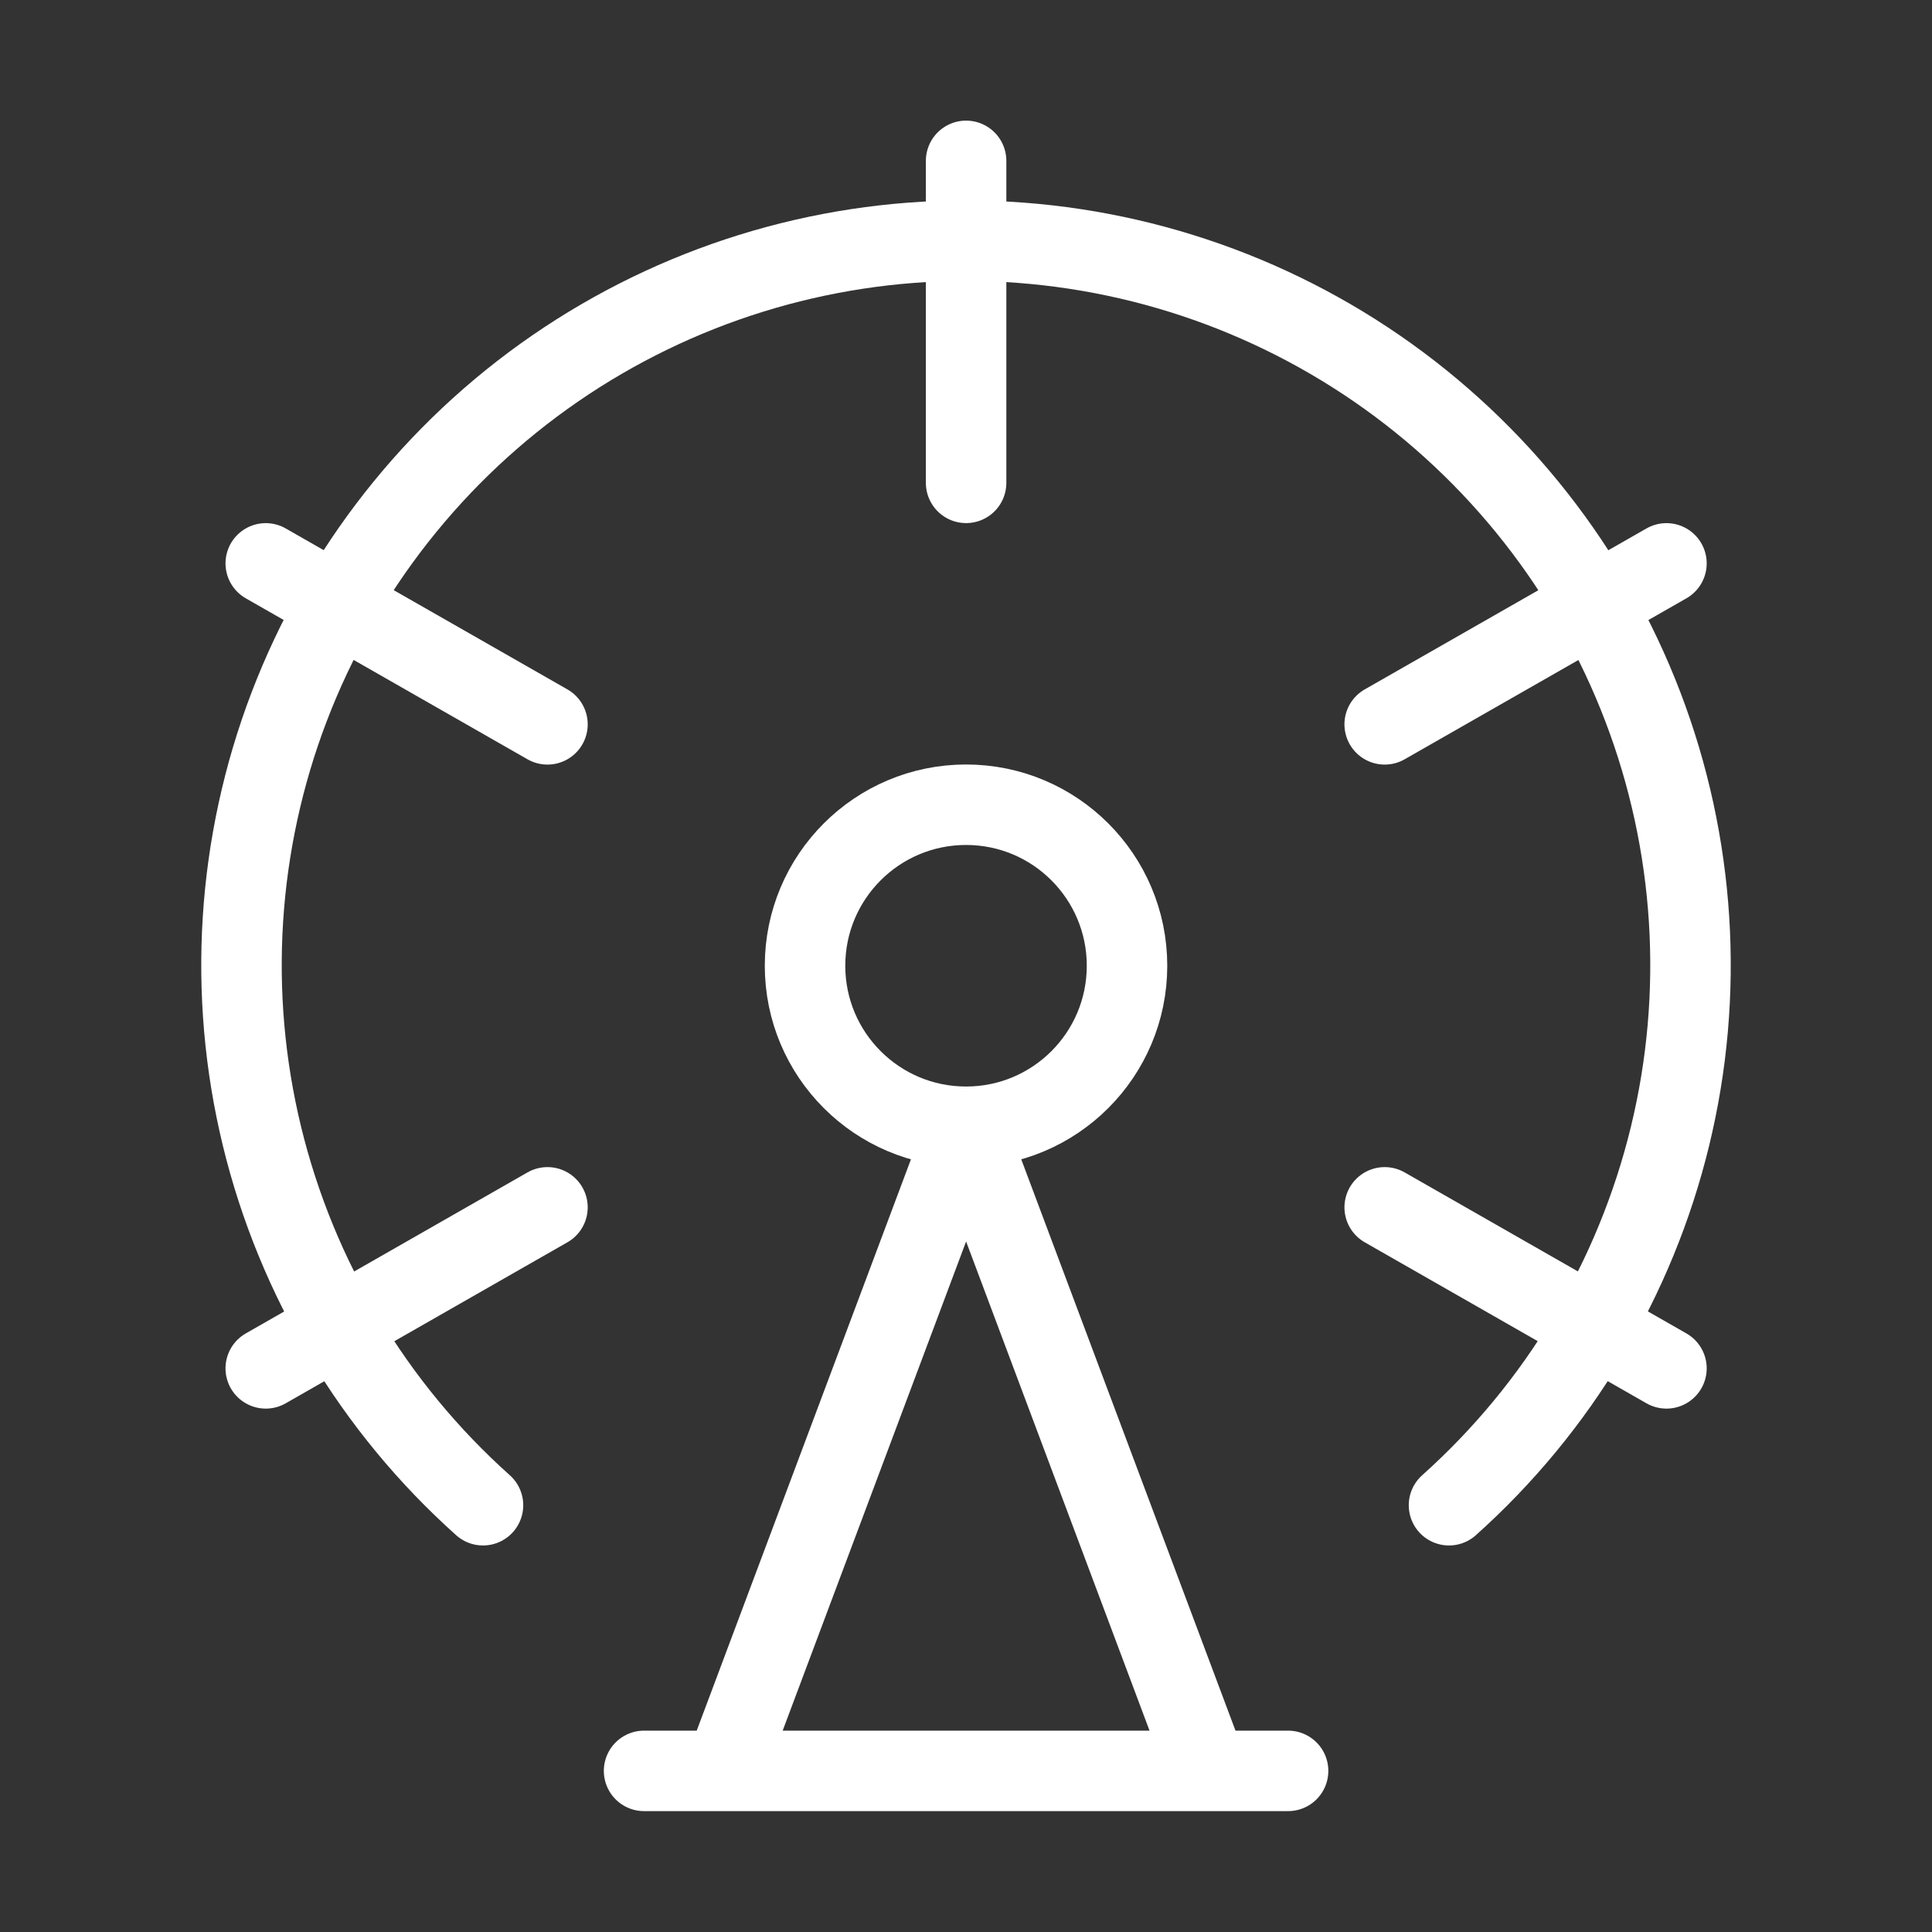
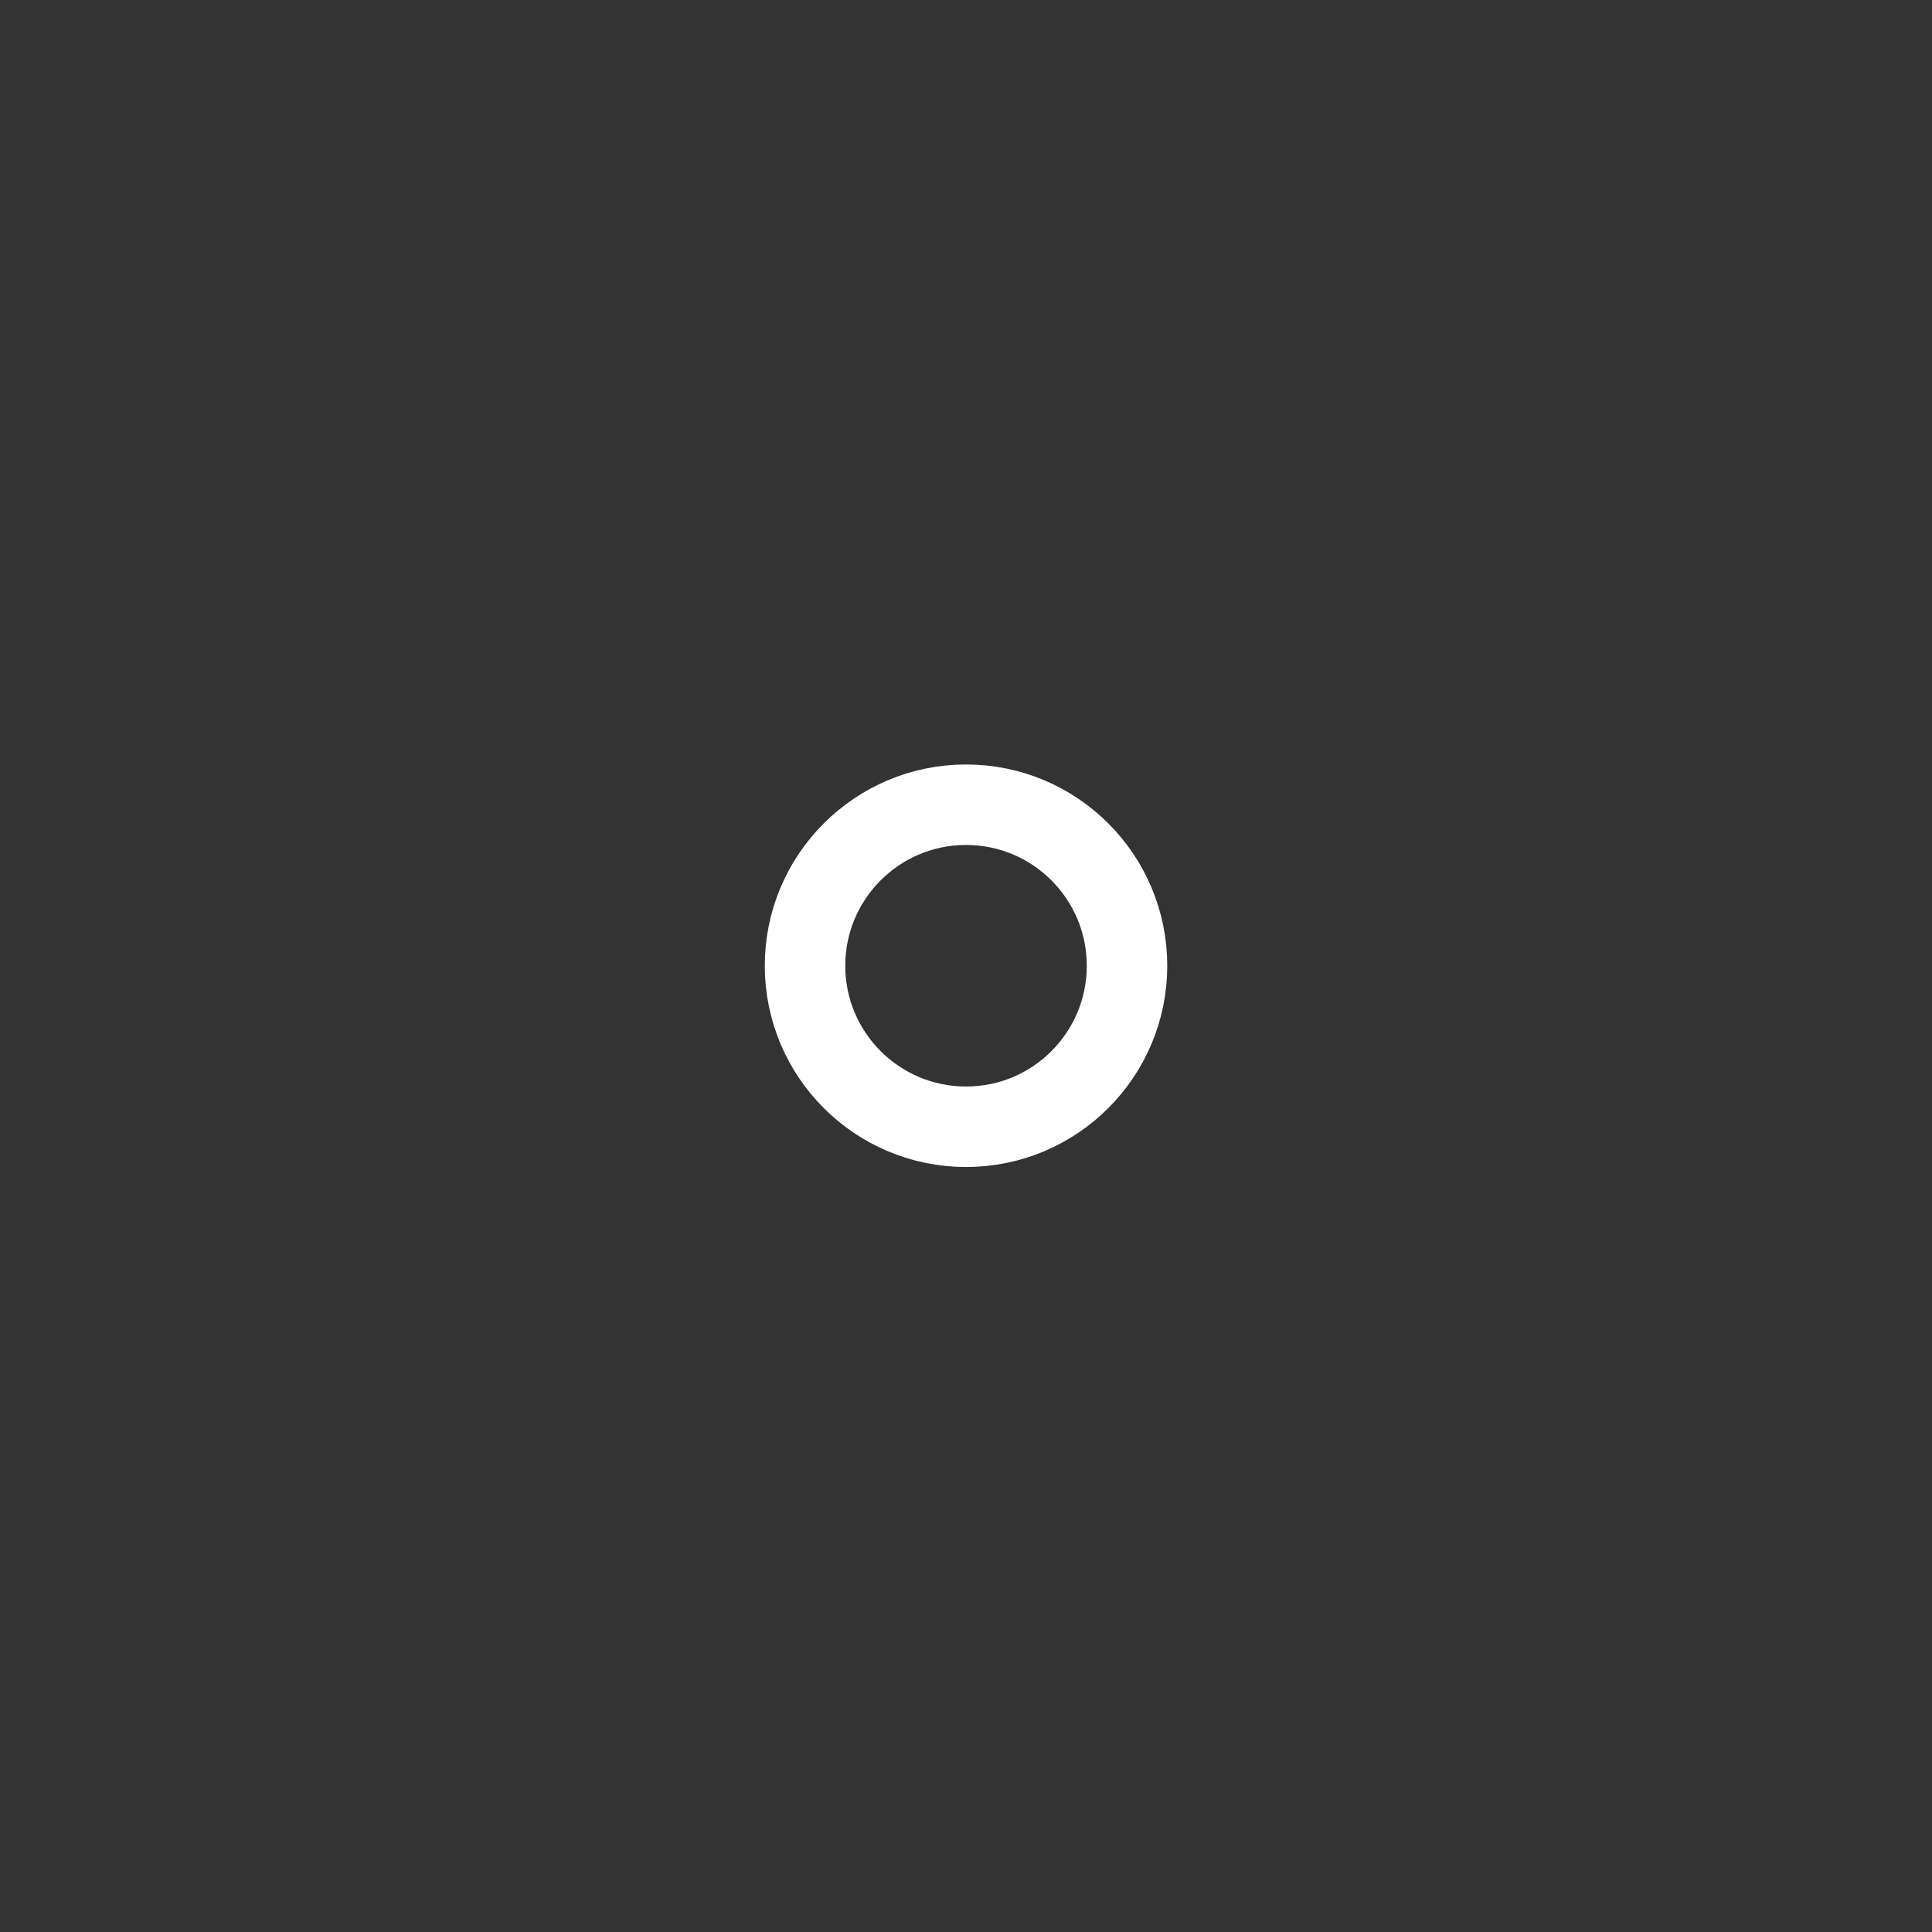
<svg xmlns="http://www.w3.org/2000/svg" width="38" height="38" viewBox="0 0 38 38" fill="none">
  <rect x="0" y="0" width="38" height="38" fill="#333333" stroke="none" />
  <path d="M19.001 22.162C20.75 22.162 22.167 20.744 22.167 18.995C22.167 17.246 20.75 15.828 19.001 15.828C17.252 15.828 15.834 17.246 15.834 18.995C15.834 20.744 17.252 22.162 19.001 22.162Z" stroke="white" stroke-width="1.583" stroke-linecap="round" stroke-linejoin="round" />
-   <path d="M19.002 3.164V9.497M10.768 23.747L5.227 26.914M32.777 11.081L27.235 14.247M10.768 14.247L5.227 11.081M32.777 26.914L27.235 23.747M14.252 34.831L19.002 22.164L23.752 34.831M12.668 34.831H25.335" stroke="white" stroke-width="1.583" stroke-linecap="round" stroke-linejoin="round" />
-   <path d="M28.5 29.606C30.651 27.682 32.167 25.15 32.848 22.345C33.529 19.541 33.342 16.596 32.312 13.9C31.282 11.204 29.458 8.884 27.081 7.247C24.704 5.611 21.886 4.734 19 4.734C16.114 4.734 13.296 5.611 10.919 7.247C8.542 8.884 6.718 11.204 5.688 13.9C4.658 16.596 4.471 19.541 5.152 22.345C5.833 25.15 7.349 27.682 9.5 29.606" stroke="white" stroke-width="1.583" stroke-linecap="round" stroke-linejoin="round" />
</svg>